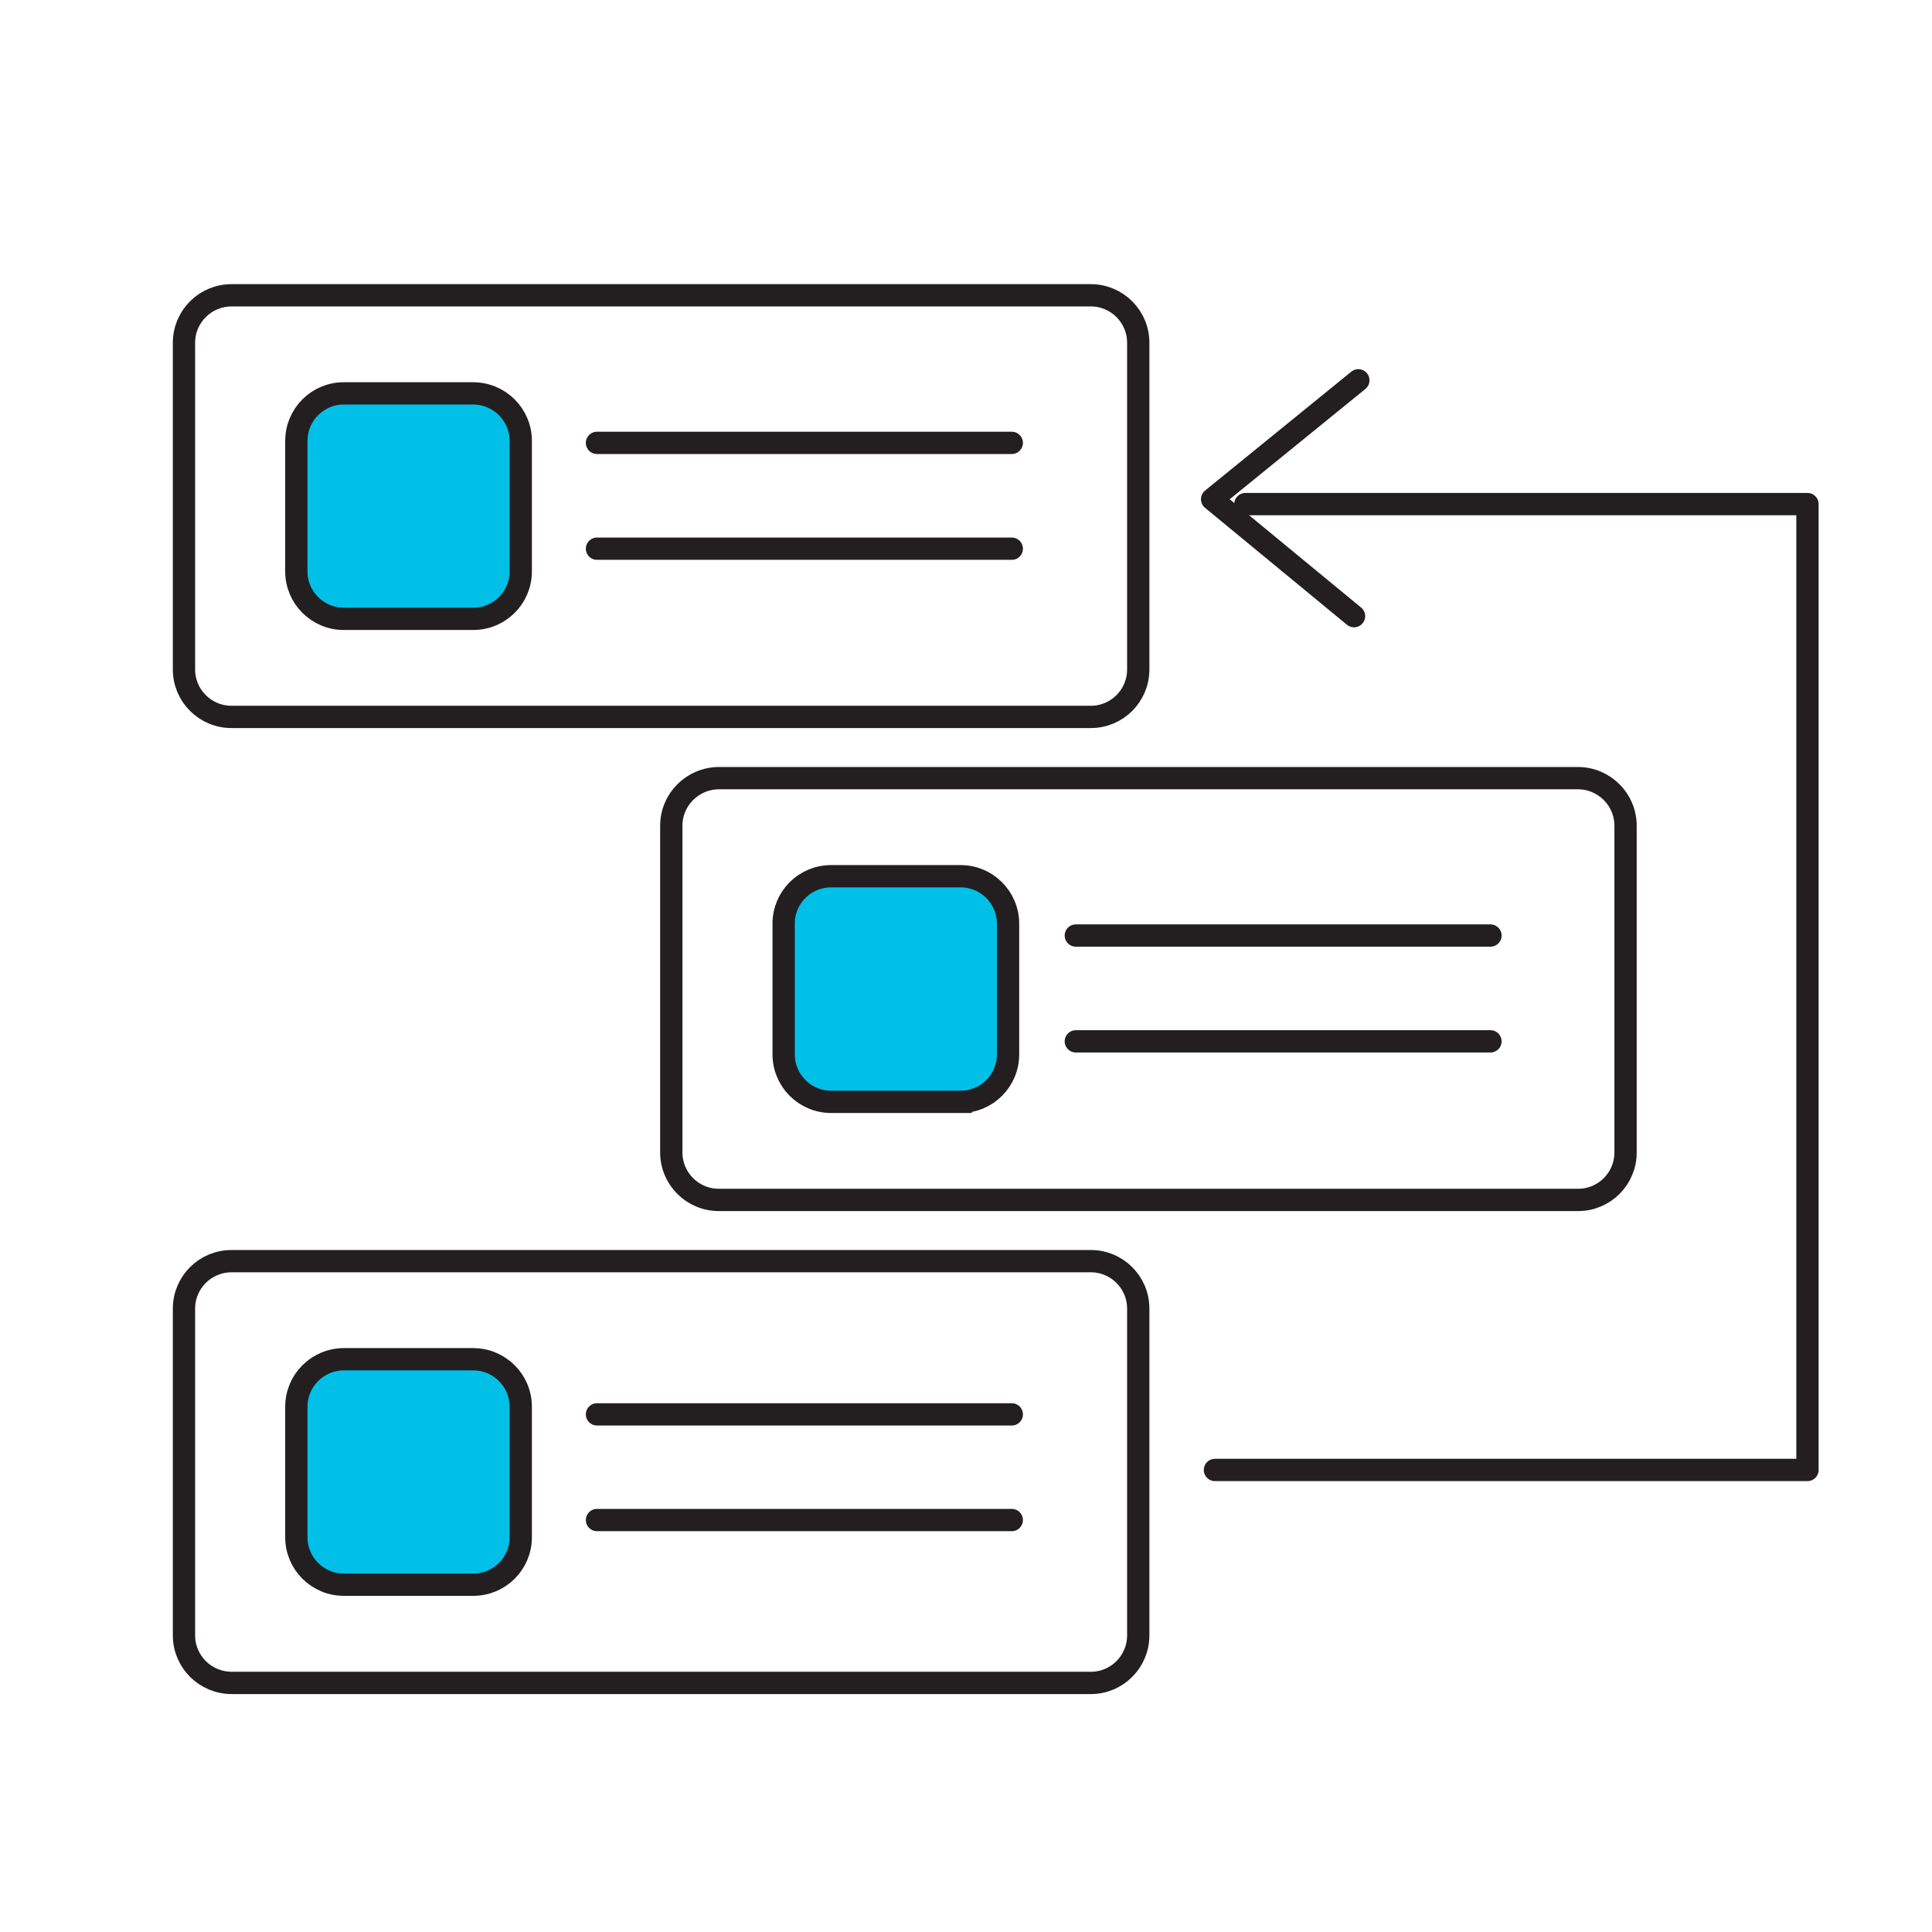
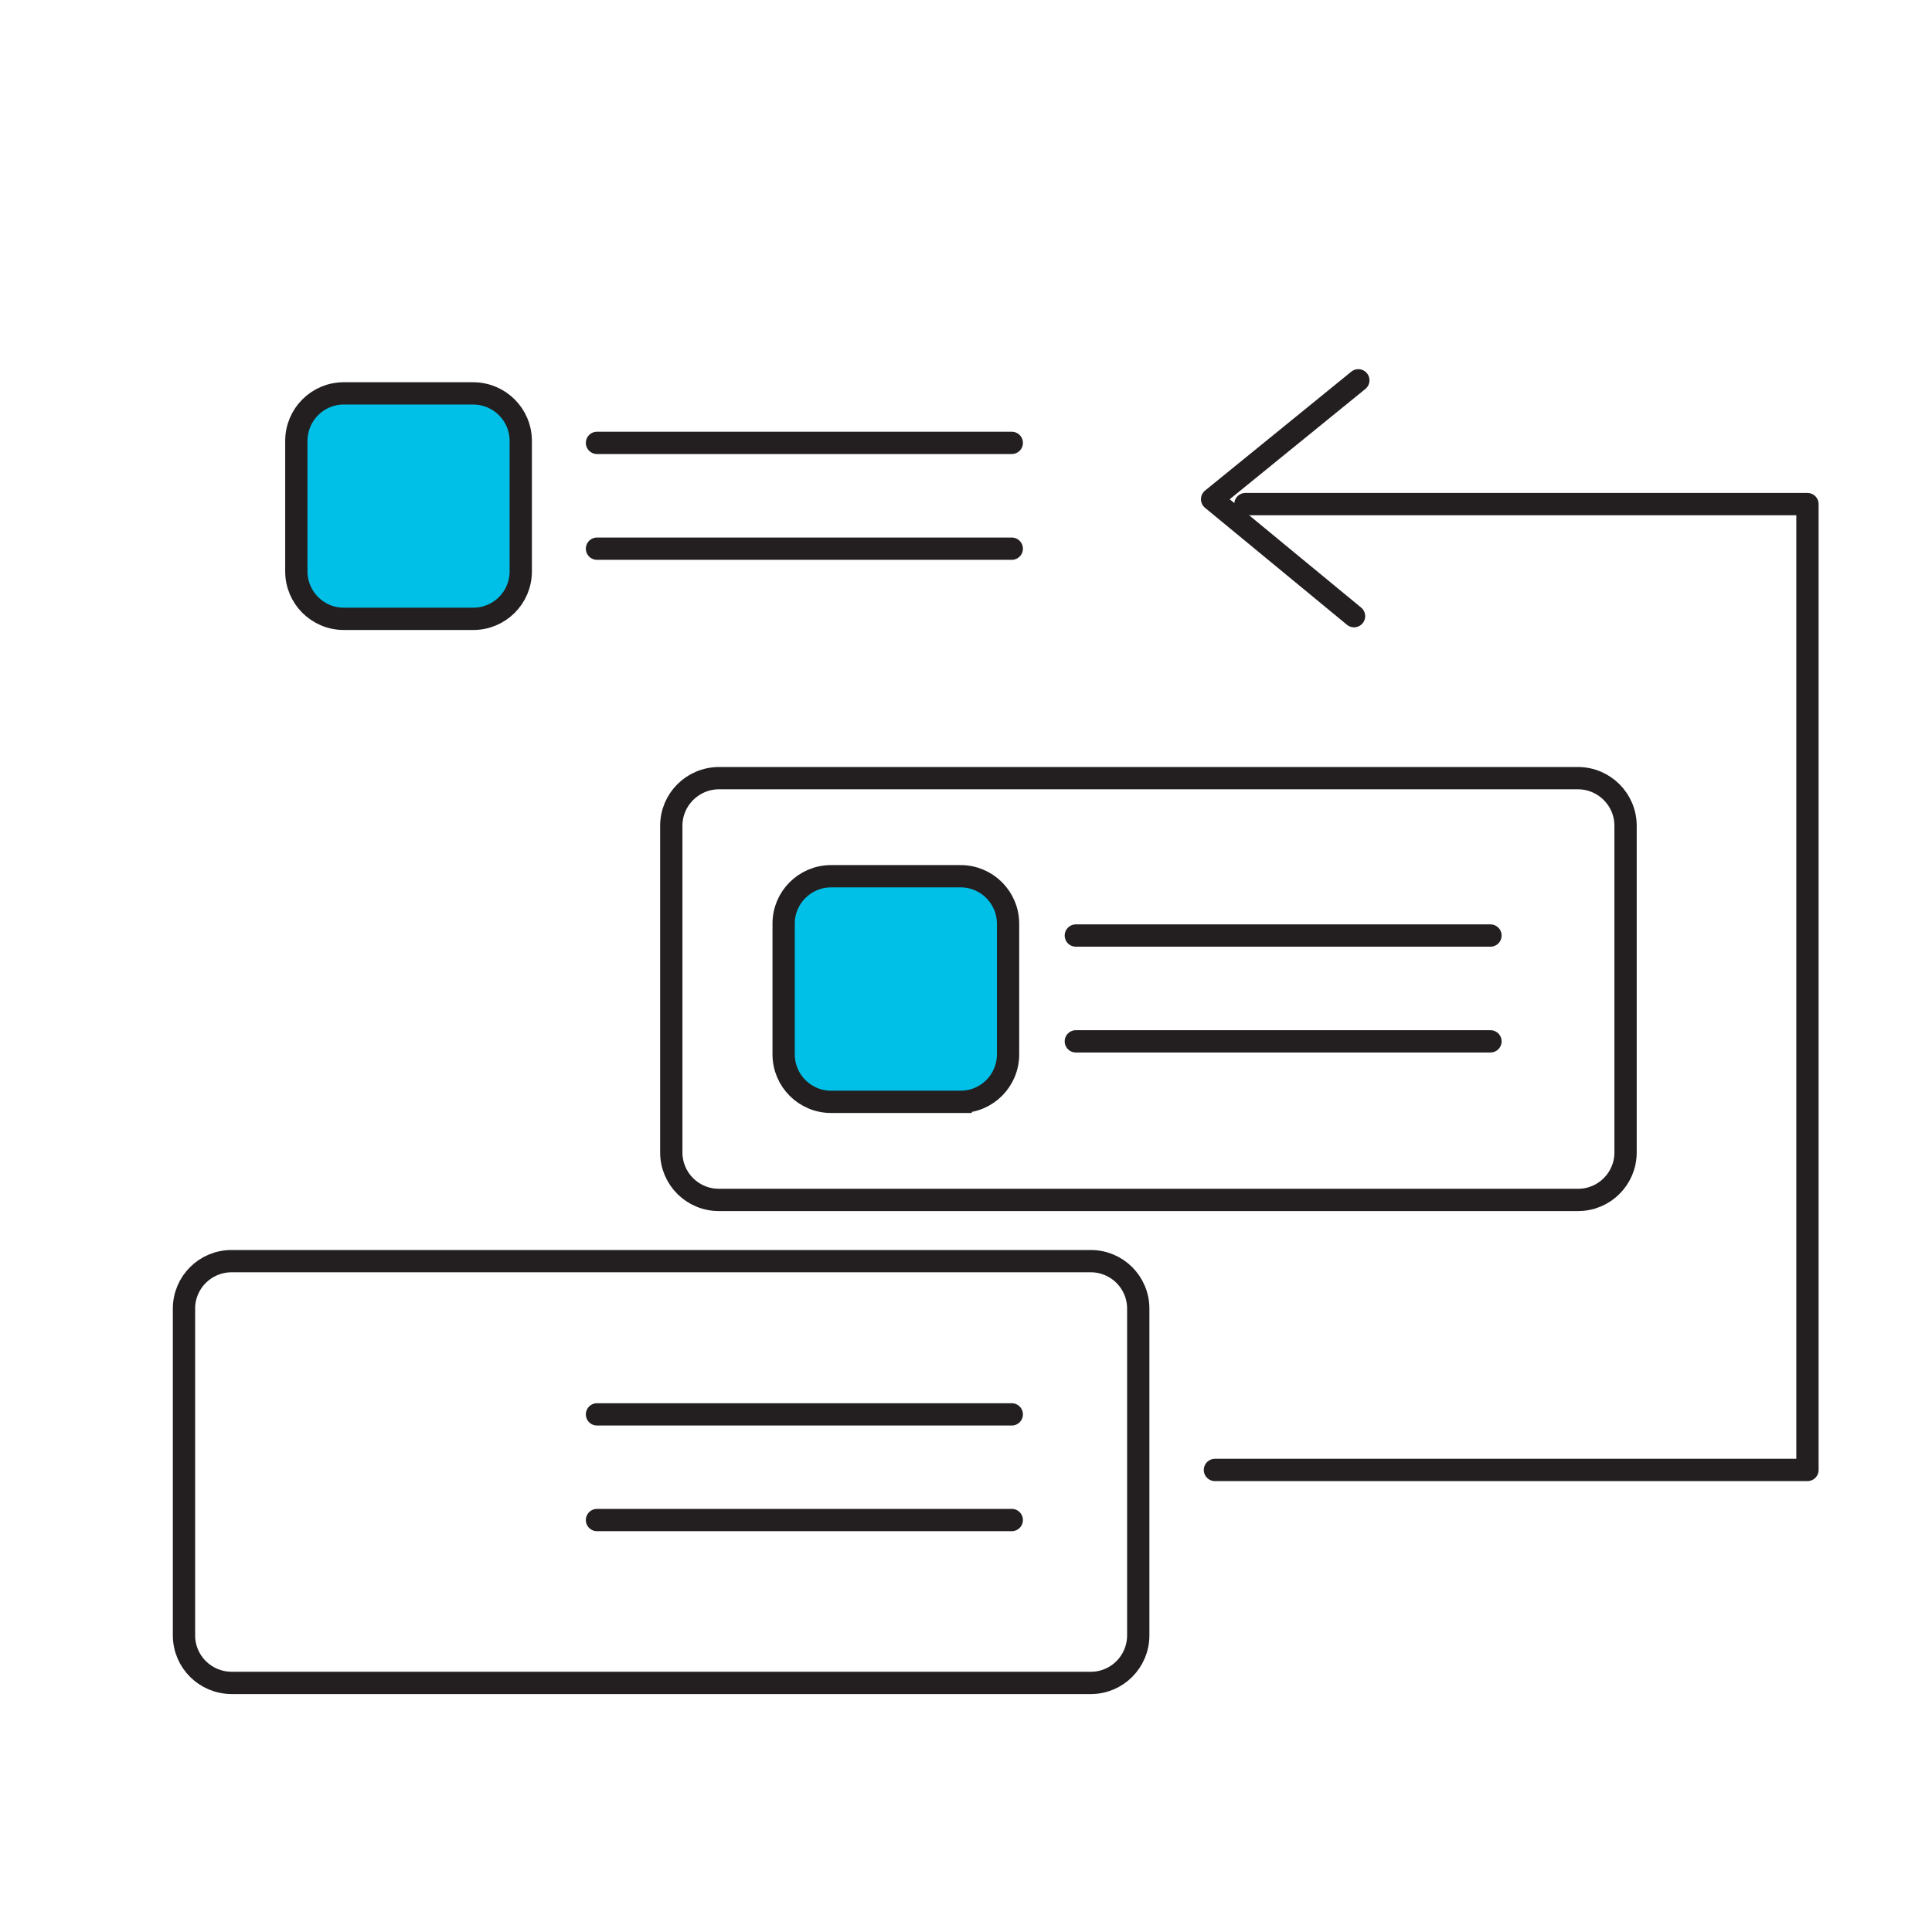
<svg xmlns="http://www.w3.org/2000/svg" viewBox="35 25 110 130" width="180" height="180" fill="none">
  <style>
    .s0 { fill: none; stroke: #231f20; stroke-miterlimit:10; stroke-width: 1.5 }
    .s1 { fill: #00c0e8; stroke: #231f20; stroke-miterlimit:10; stroke-width: 1.5 }
    .s2 { fill: none; stroke: #231f20; stroke-linecap: round; stroke-miterlimit:10; stroke-width: 1.5 }
    .s3 { fill: none; stroke: #231f20; stroke-linecap: round; stroke-linejoin: round; stroke-width: 1.5 }
  </style>
-   <path class="s0" d="M98.4 73.24H40.58c-1.77 0-3.2-1.43-3.2-3.19V48.06c0-1.76 1.43-3.19 3.2-3.19H98.4c1.76 0 3.19 1.43 3.19 3.19v21.99c0 1.76-1.43 3.19-3.19 3.19z" />
  <path class="s1" d="M56.85 66.64h-8.72c-1.76 0-3.19-1.43-3.19-3.19v-8.78c0-1.77 1.43-3.2 3.19-3.2h8.72c1.76 0.01 3.19 1.43 3.19 3.2v8.78c0 1.76-1.43 3.19-3.19 3.19z" />
  <path class="s0" d="M98.4 138.24H40.58c-1.77-0.01-3.2-1.43-3.2-3.2v-21.99c0-1.76 1.43-3.19 3.2-3.19H98.4c1.76 0 3.19 1.43 3.19 3.19v21.99c0 1.77-1.43 3.2-3.19 3.2z" />
-   <path class="s1" d="M56.85 131.63h-8.72c-1.76 0-3.19-1.43-3.19-3.19v-8.78c0-1.77 1.43-3.19 3.19-3.2h8.72c1.76 0.01 3.19 1.43 3.19 3.2v8.78c0 1.76-1.43 3.19-3.19 3.19z" />
  <path class="s0" d="M131.19 105.74H73.37c-1.77 0-3.2-1.43-3.2-3.19V80.56c0-1.76 1.43-3.19 3.2-3.2h57.82c1.76 0.01 3.19 1.44 3.19 3.2v21.99c0 1.76-1.43 3.19-3.19 3.19z" />
  <path class="s1" d="M89.64 99.14h-8.72c-1.76 0-3.19-1.43-3.19-3.19v-8.79c-0.01-1.76 1.42-3.2 3.19-3.2h8.72c1.76 0 3.19 1.43 3.19 3.2v8.77c0.01 1.77-1.42 3.21-3.19 3.21z" />
  <path class="s2" d="M97.39 87.95h27.9" />
  <path class="s2" d="M97.39 95.07h27.9" />
  <path class="s2" d="M65.17 54.8h27.91" />
  <path class="s2" d="M65.17 61.92h27.91" />
  <path class="s2" d="M65.17 120.17h27.91" />
  <path class="s2" d="M65.17 127.28h27.91" />
  <path class="s3" d="M106.75 123.91h39.87v-64.99h-37.82" />
  <path class="s3" d="M116.4 50.59l-9.84 8 9.55 7.87" />
</svg>